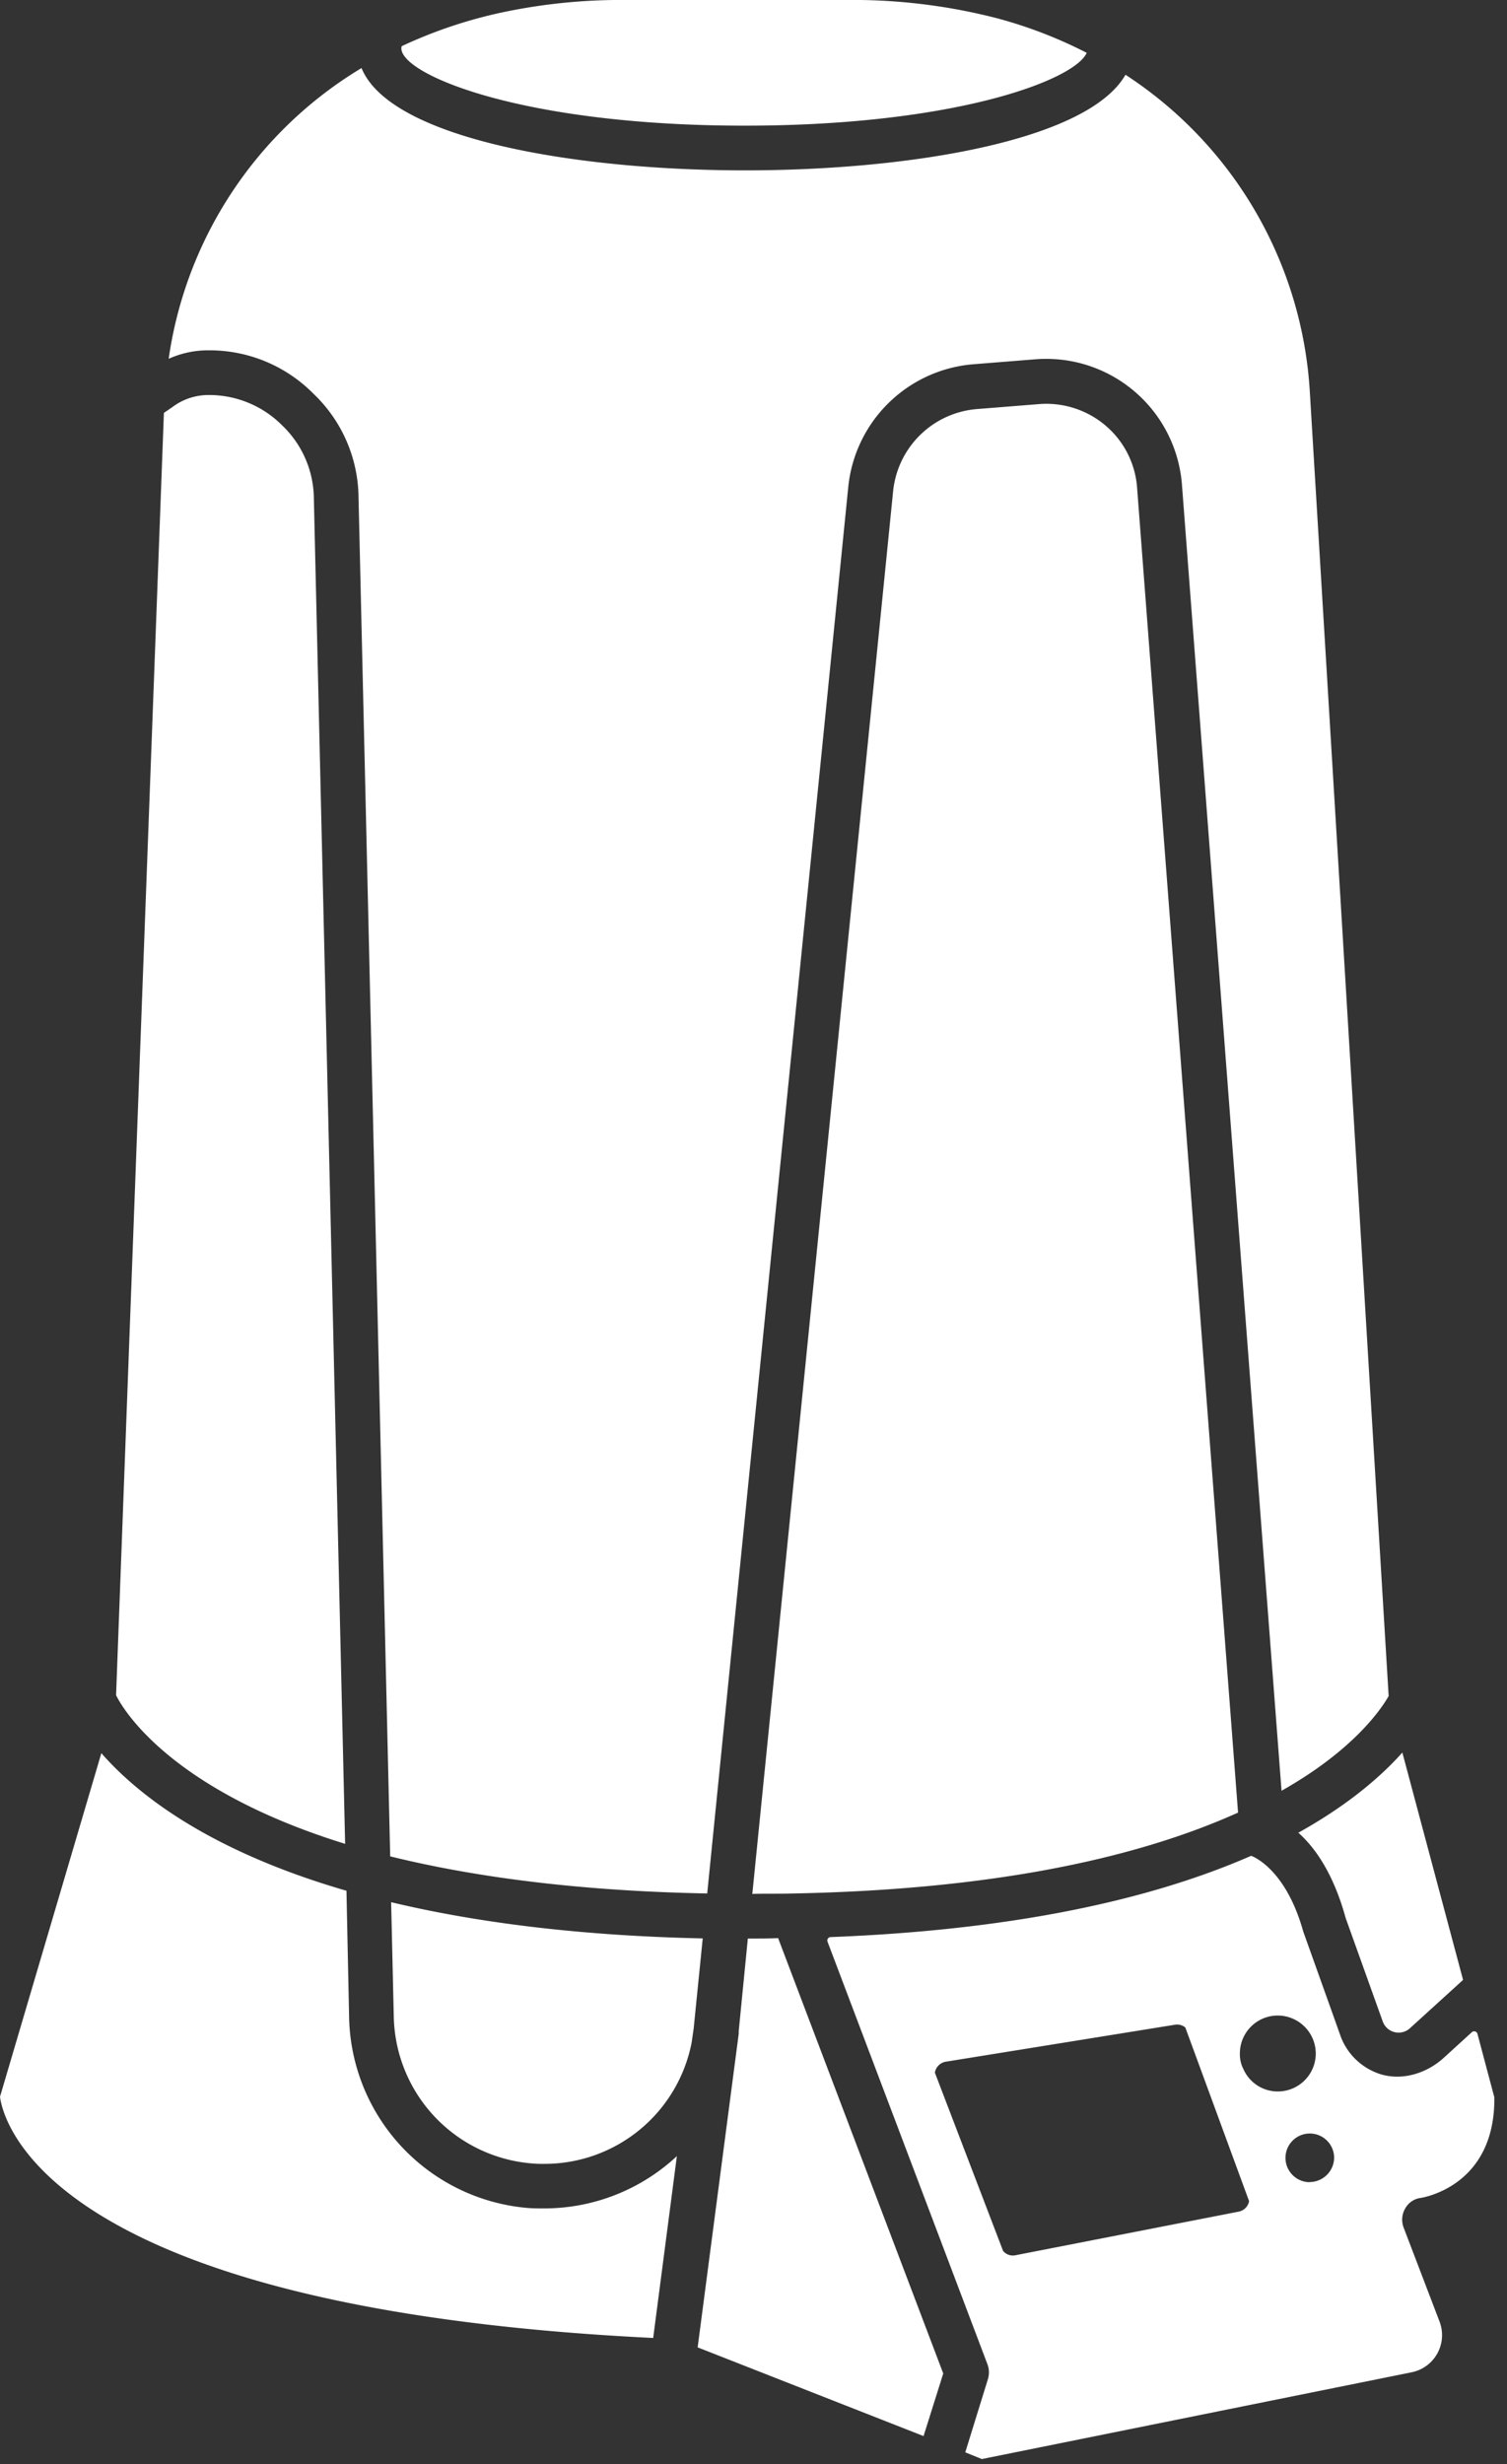
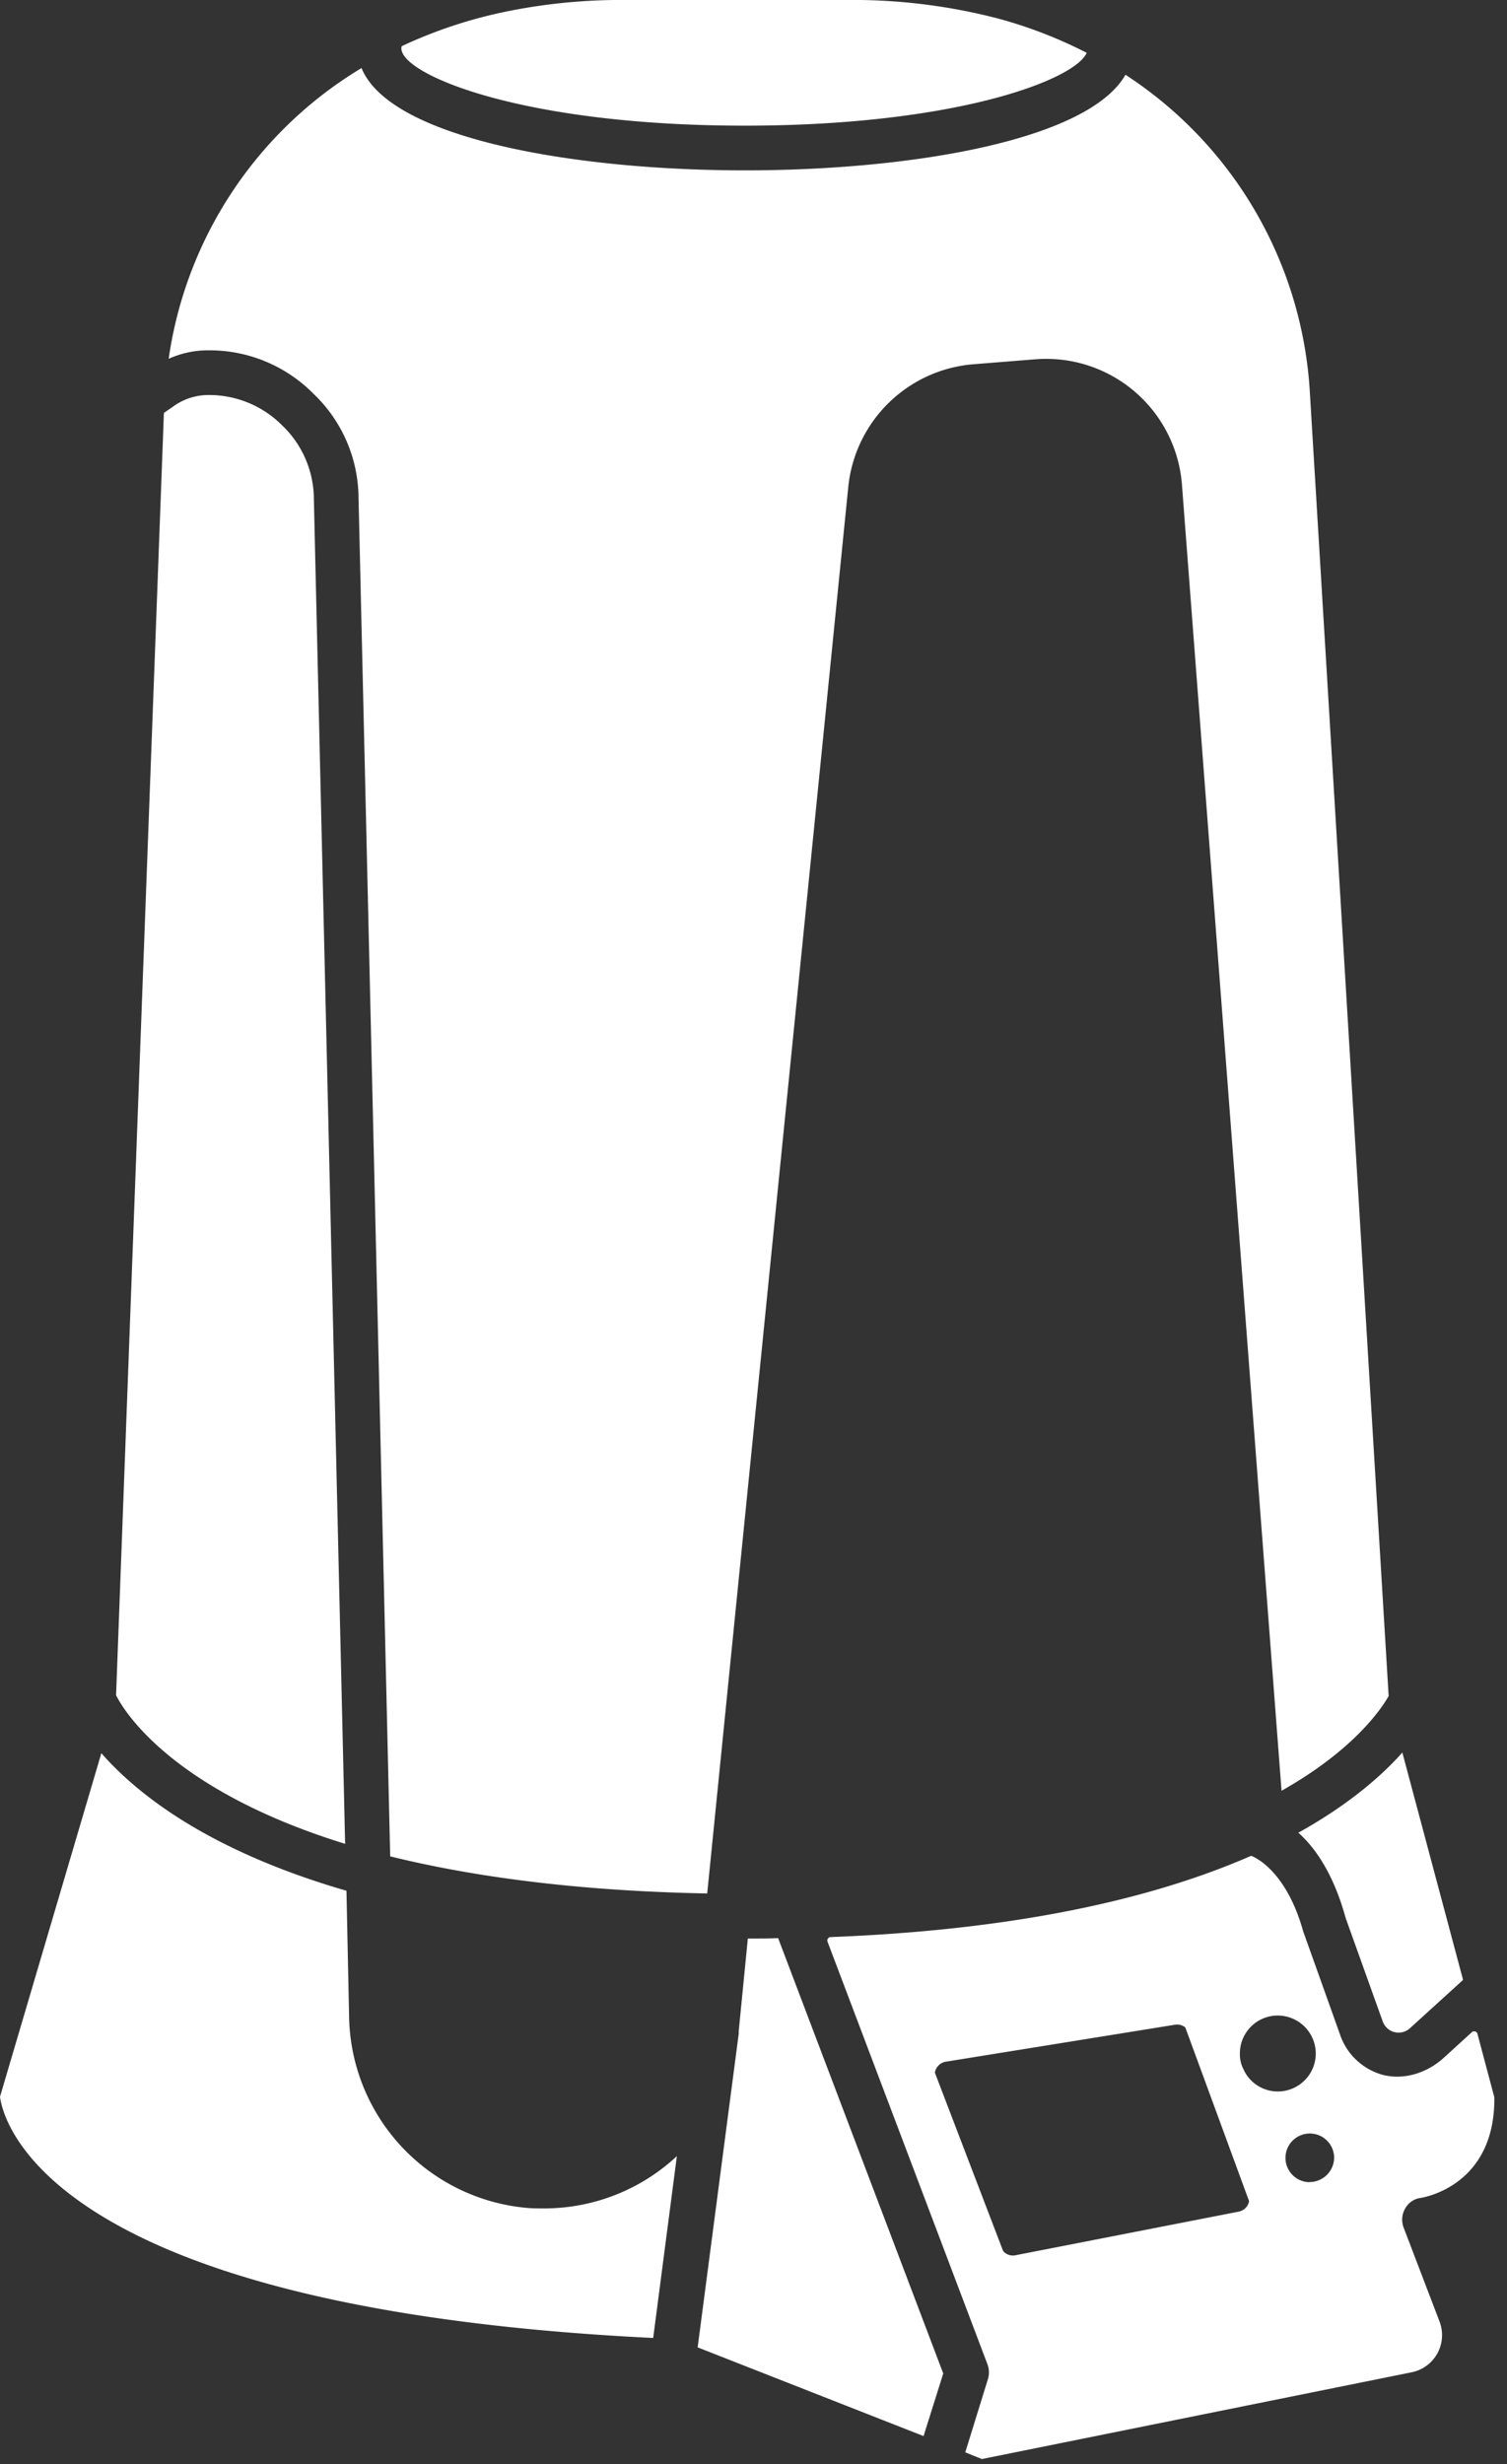
<svg xmlns="http://www.w3.org/2000/svg" id="Layer_1" data-name="Layer 1" viewBox="0 0 306 500">
  <rect x="0" y="0" width="306" height="500" fill="#333333" stroke="none" />
  <defs>
    <style>.cls-1{fill:#fff;}</style>
  </defs>
  <path class="cls-1" d="M152.12,393.38h-.27L150,412.15v.54l-8.34,63.65,45.87,18,4-12.7L158,393.29C156.11,393.38,154.12,393.38,152.12,393.38Z" />
  <path class="cls-1" d="M63.64,79.89a29.41,29.41,0,0,1,9.16,21L79.23,376.7c18.41,4.54,40.08,7.07,64.37,7.53L172.25,98.75a27.78,27.78,0,0,1,25.47-24.84l12.51-1A27.65,27.65,0,0,1,240,98.39l20.22,265c14.77-8.34,20.3-16.68,21.75-19.22l-16-264.54a82.58,82.58,0,0,0-37.44-64.46c-7.62,13.33-43.61,19.4-77.24,19.4-34.91,0-72.08-6.52-77.88-20.76a82.44,82.44,0,0,0-39.16,59,19.38,19.38,0,0,1,8.16-1.72A29.65,29.65,0,0,1,63.64,79.89Z" />
  <path class="cls-1" d="M263.63,371.9c3.26,2.9,7.07,8.07,9.61,17.31l7.53,21a3.42,3.42,0,0,0,5.53,1.36l10.78-9.8-12.33-46.14C280.68,360.2,274.06,366.1,263.63,371.9Z" />
-   <path class="cls-1" d="M79.42,386l.54,23.3A30.5,30.5,0,0,0,107.88,439a23.13,23.13,0,0,0,2.63.1,30.43,30.43,0,0,0,29.92-24.57l.45-3.08v-.1l1.81-18C119,392.84,97.82,390.39,79.42,386Z" />
  <path class="cls-1" d="M288.56,446c1.54-.28,15.05-3.09,14.87-20.4L300,412.71a.7.7,0,0,0-1.14-.33l-5.68,5.18c-3.85,3.52-9.49,5-14.23,2.82a12.7,12.7,0,0,1-6.72-7.14l-1.45-4.08-6.16-17.23c-3.63-13-10.52-15.32-10.52-15.32-.45-.09.36.27,0,0H254c-22,9.61-50.68,15.13-85.33,16.47a.69.69,0,0,0-.64.93l10.82,28.57,21.66,57.2a4.71,4.71,0,0,1,.09,3L196,497.64l3.36,1.36,87.29-17.61a7.69,7.69,0,0,0,5.66-10.27L285,452a4.51,4.51,0,0,1,.36-3.9A4.21,4.21,0,0,1,288.56,446Zm-98.73-25.41a2.69,2.69,0,0,1,2.21-2.22l46.64-7.52a2.64,2.64,0,0,1,2,.57l4.08,11.1,8.87,24.15a2.67,2.67,0,0,1-2.09,2.12l-45.49,8.88a2.59,2.59,0,0,1-2.37-.9Zm62.56-.89a6.58,6.58,0,0,1-.63-3,7.69,7.69,0,0,1,7.7-7.7,7.73,7.73,0,0,1,7.71,7.7,7.71,7.71,0,0,1-7.71,7.71A7.63,7.63,0,0,1,252.39,419.67Zm13.51,23.12a4.94,4.94,0,1,1,5-4.89A5,5,0,0,1,265.9,442.79Z" />
  <path class="cls-1" d="M151.22,25.5c42.7,0,67-9.25,69.44-14.78a91.65,91.65,0,0,0-18.15-7A117.57,117.57,0,0,0,171.41,0H127.5A116.5,116.5,0,0,0,102,2.51,94.75,94.75,0,0,0,81.59,9.36a1,1,0,0,0-.09.45C81.5,15.16,106.07,25.5,151.22,25.5Z" />
-   <path class="cls-1" d="M224.56,86.42A18.59,18.59,0,0,0,211,82l-12.51,1a18.61,18.61,0,0,0-17.14,16.68L152.76,384.32c2.81-.09,5.53,0,8.34-.09h.09c37.35-.73,67.63-6.26,90.2-16.41L230.9,99.11A18.28,18.28,0,0,0,224.56,86.42Z" />
  <path class="cls-1" d="M107.16,448.05a39.63,39.63,0,0,1-36.27-38.53l-.54-25.84c-28.47-8.25-42.79-19.94-49.77-27.92L0,425.48c.54,4.26,8.61,42.88,132.63,48.95l4.81-36.9a39.51,39.51,0,0,1-26.93,10.61C109.42,448.14,108.24,448.14,107.16,448.05Z" />
  <path class="cls-1" d="M70.08,374.16l-6.35-273A20.73,20.73,0,0,0,57.3,86.33a20.91,20.91,0,0,0-15-6.17A12.16,12.16,0,0,0,35,82.61l-1.72,1.18L23.57,344C25.11,347.15,34.9,363.29,70.08,374.16Z" />
</svg>